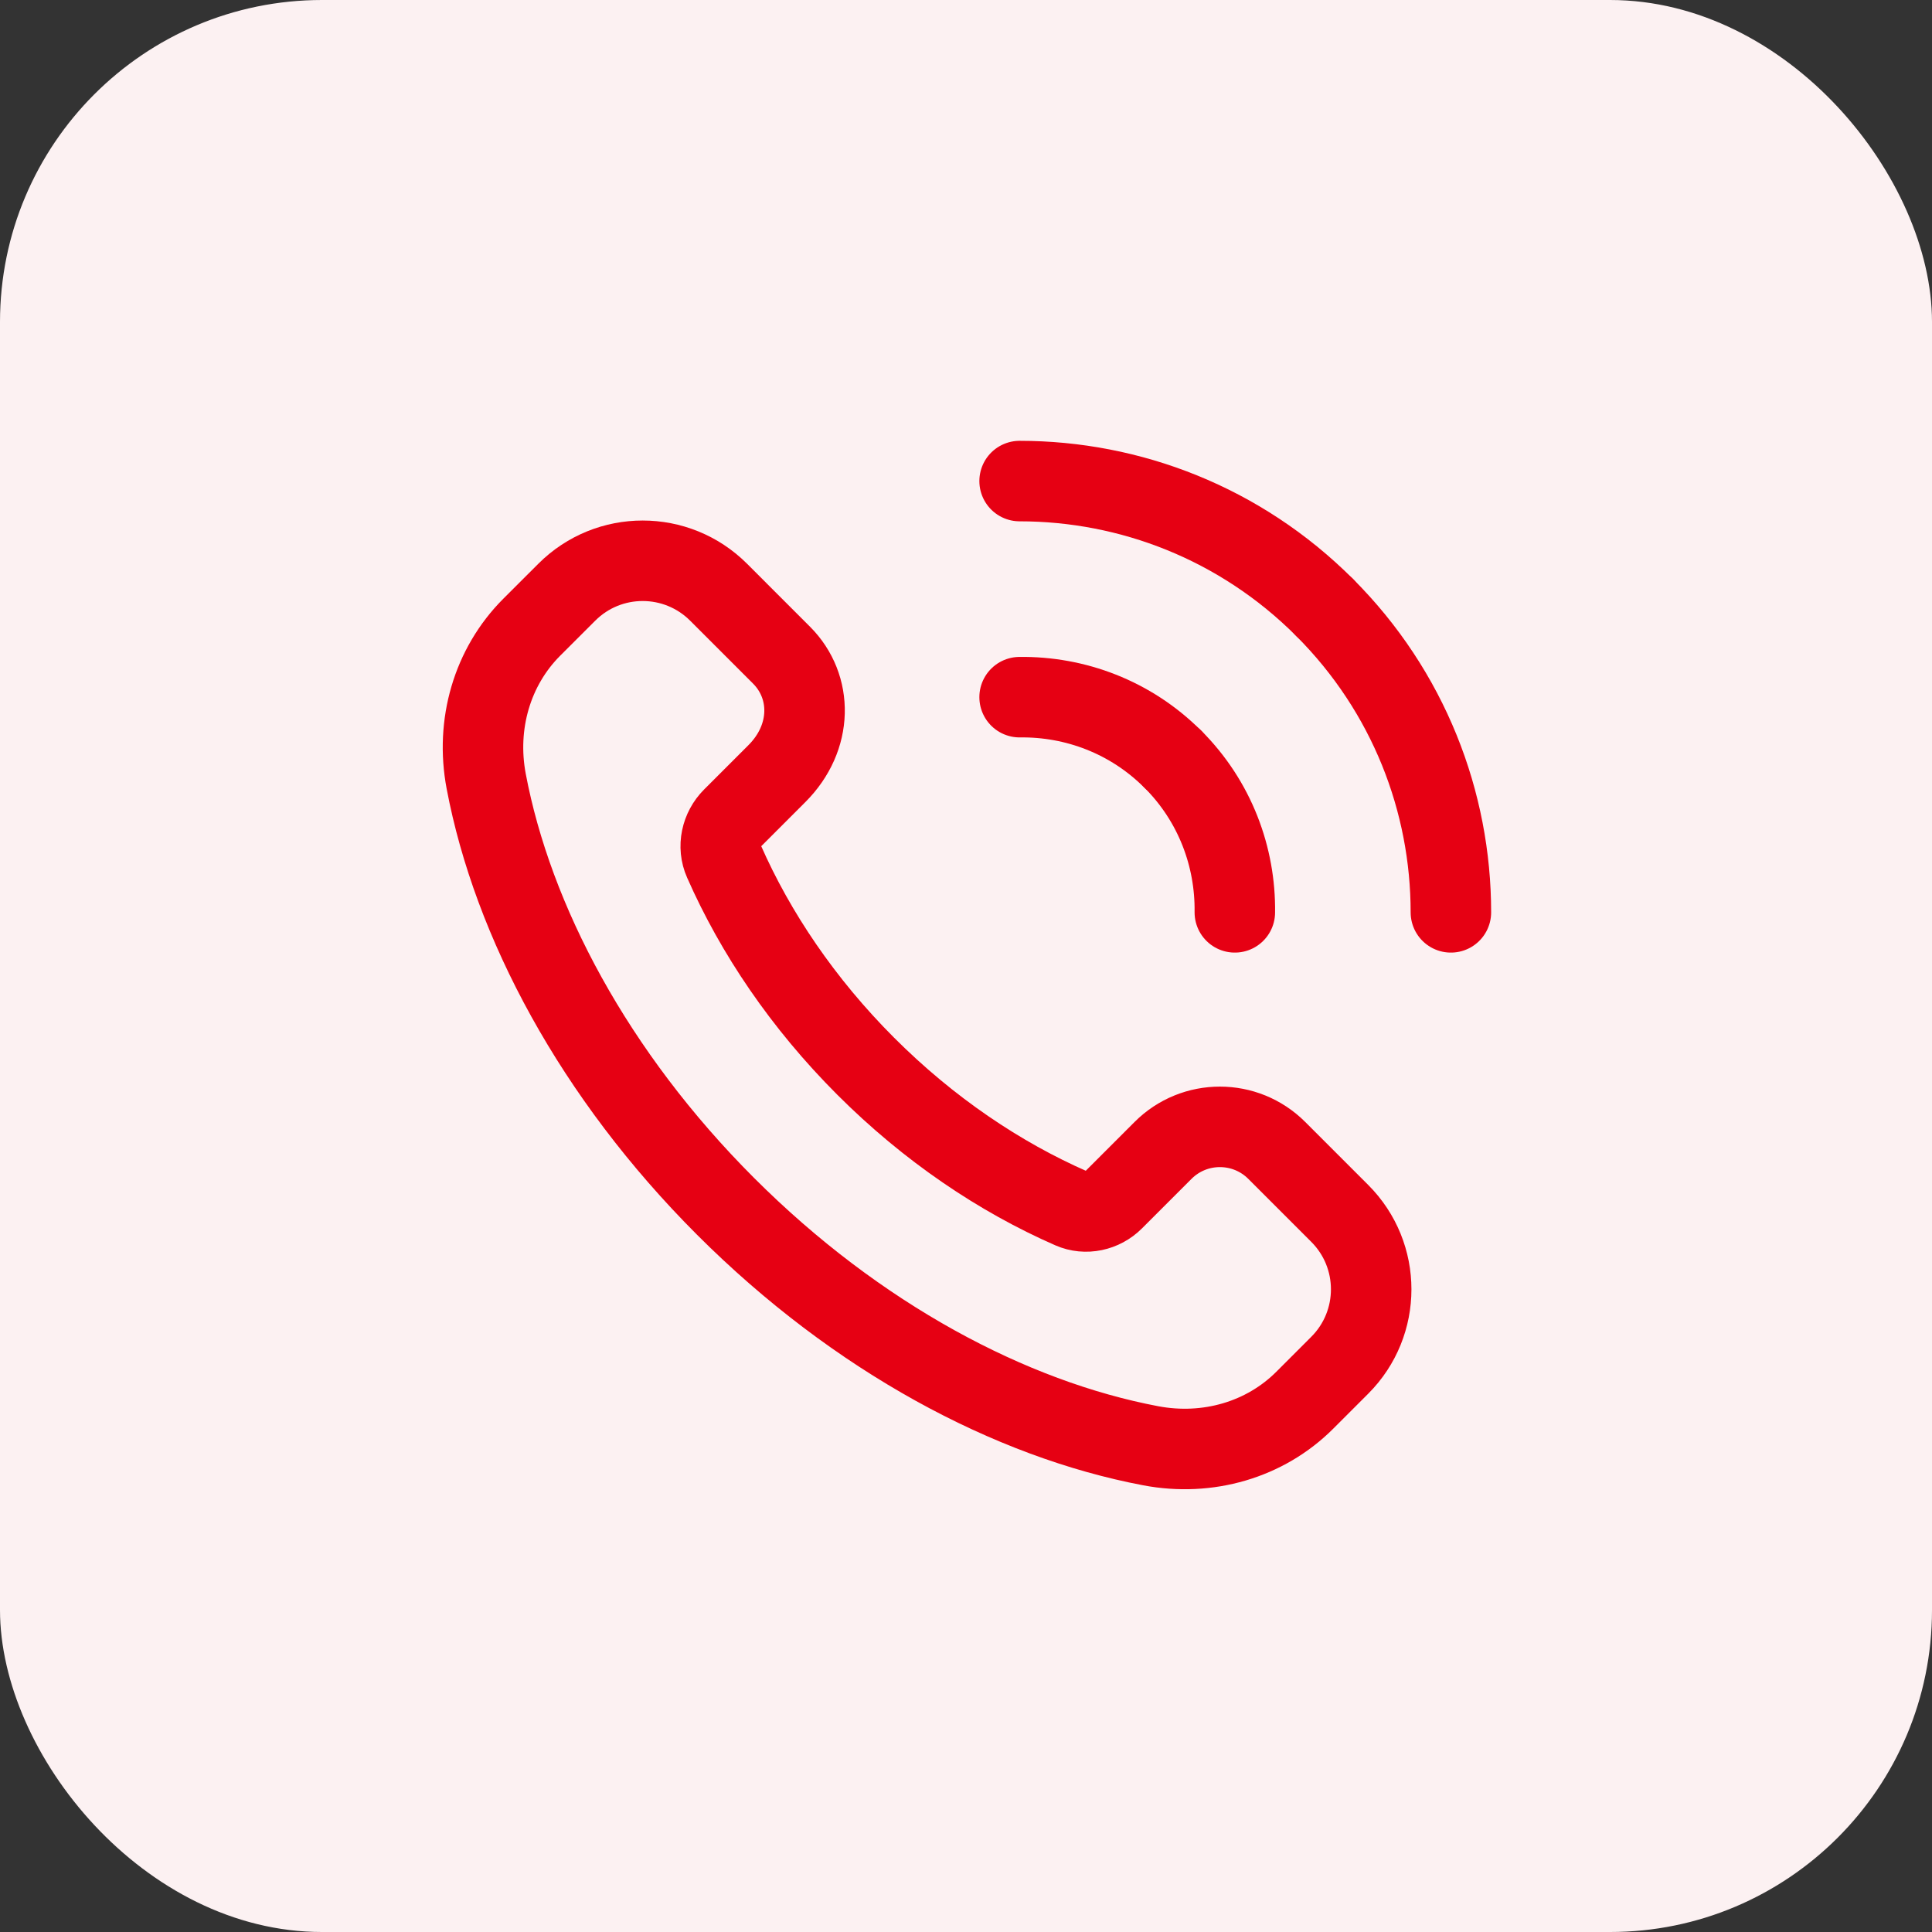
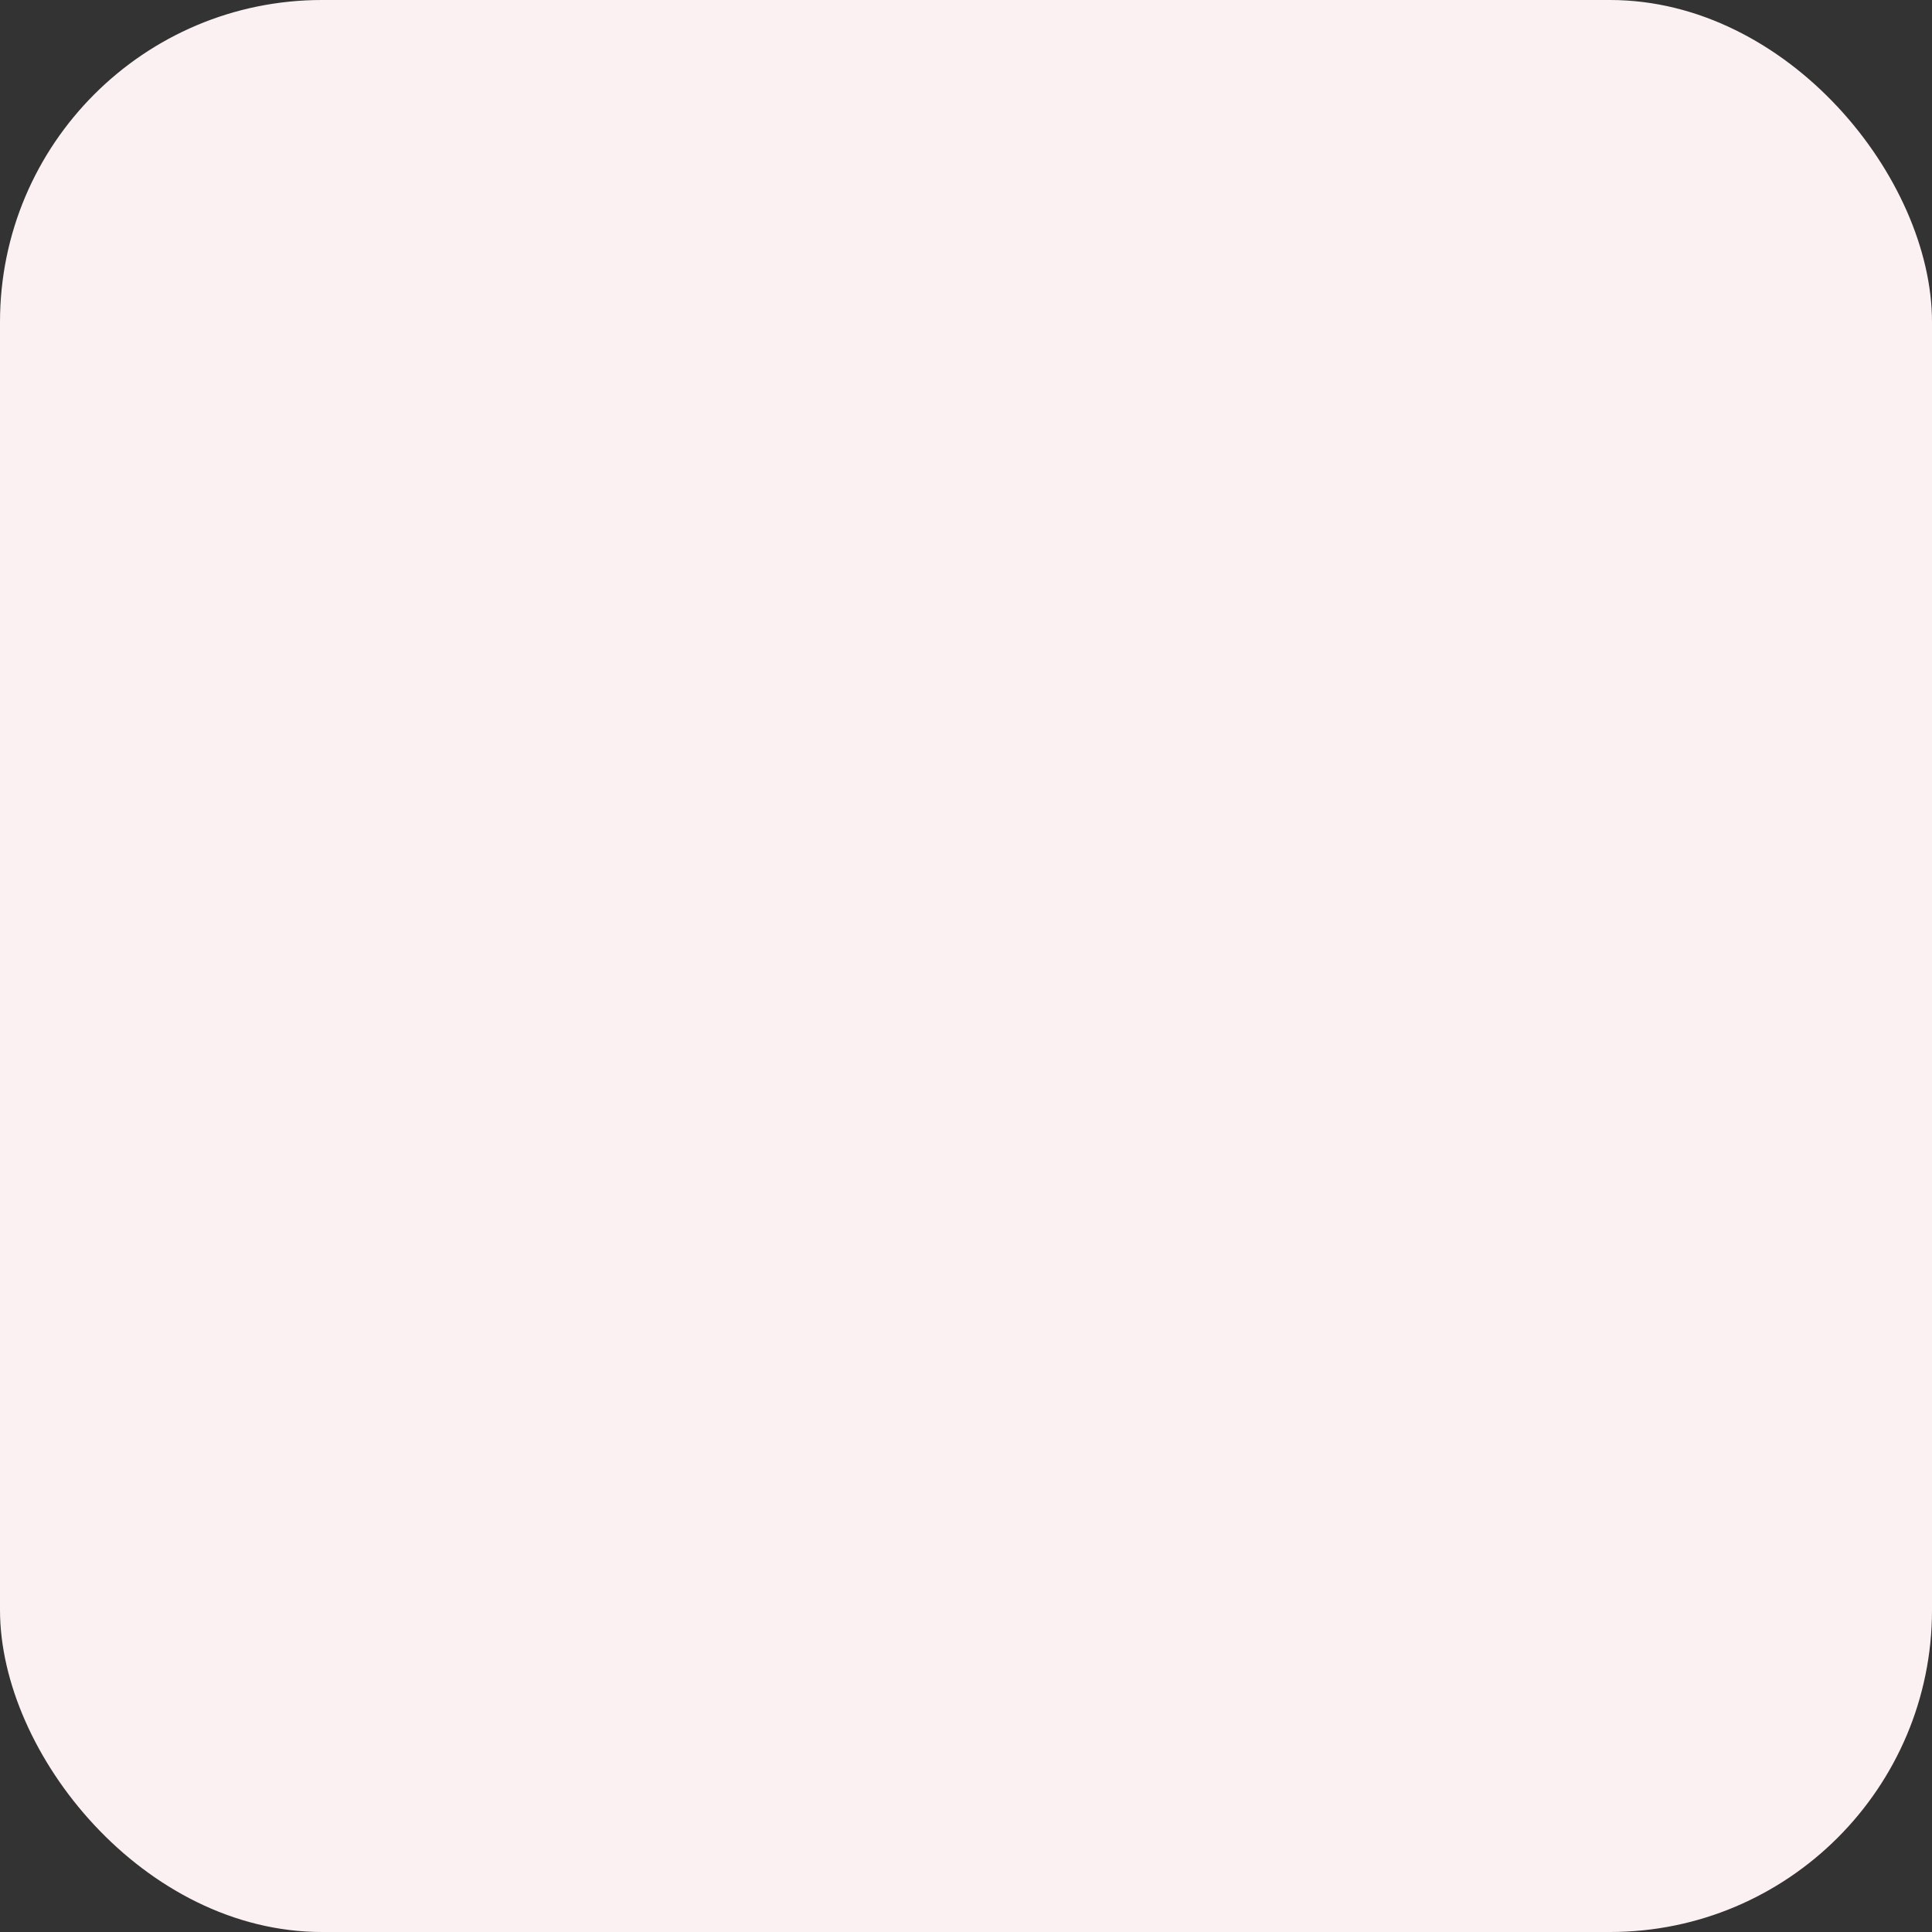
<svg xmlns="http://www.w3.org/2000/svg" width="48" height="48" viewBox="0 0 48 48" fill="none">
  <rect x="0" y="0" width="48" height="48" fill="#333333" stroke="none" />
  <rect width="48" height="48" rx="8" fill="#FCF1F2" />
  <g clip-path="url(#clip0_473_4340)">
-     <path fill-rule="evenodd" clip-rule="evenodd" d="M33.286 30.147L31.722 28.583C30.941 27.801 29.674 27.801 28.894 28.583L27.665 29.812C27.39 30.087 26.974 30.179 26.619 30.023C24.838 29.243 23.078 28.06 21.509 26.491C19.946 24.928 18.767 23.176 17.986 21.401C17.823 21.035 17.918 20.604 18.202 20.32L19.303 19.219C20.198 18.324 20.198 17.059 19.417 16.277L17.853 14.713C16.811 13.672 15.123 13.672 14.082 14.713L13.213 15.581C12.225 16.569 11.813 17.995 12.079 19.408C12.738 22.892 14.762 26.707 18.027 29.972C21.293 33.237 25.107 35.261 28.591 35.92C30.005 36.187 31.43 35.775 32.418 34.787L33.286 33.919C34.327 32.877 34.327 31.189 33.286 30.147V30.147Z" stroke="#E60013" stroke-width="2" stroke-linecap="round" stroke-linejoin="round" />
-     <path d="M25.332 17.321C26.707 17.303 28.088 17.812 29.137 18.861" stroke="#E60013" stroke-width="2" stroke-linecap="round" stroke-linejoin="round" />
    <path d="M32.908 15.091C30.816 12.999 28.073 11.952 25.332 11.952" stroke="#E60013" stroke-width="2" stroke-linecap="round" stroke-linejoin="round" />
-     <path d="M30.679 22.667C30.697 21.292 30.188 19.911 29.139 18.861" stroke="#E60013" stroke-width="2" stroke-linecap="round" stroke-linejoin="round" />
-     <path d="M32.908 15.091C35 17.183 36.047 19.925 36.047 22.667" stroke="#E60013" stroke-width="2" stroke-linecap="round" stroke-linejoin="round" />
  </g>
  <defs>
    <clipPath id="clip0_473_4340">
-       <rect width="32" height="32" fill="white" transform="translate(8 8)" />
-     </clipPath>
+       </clipPath>
  </defs>
</svg>